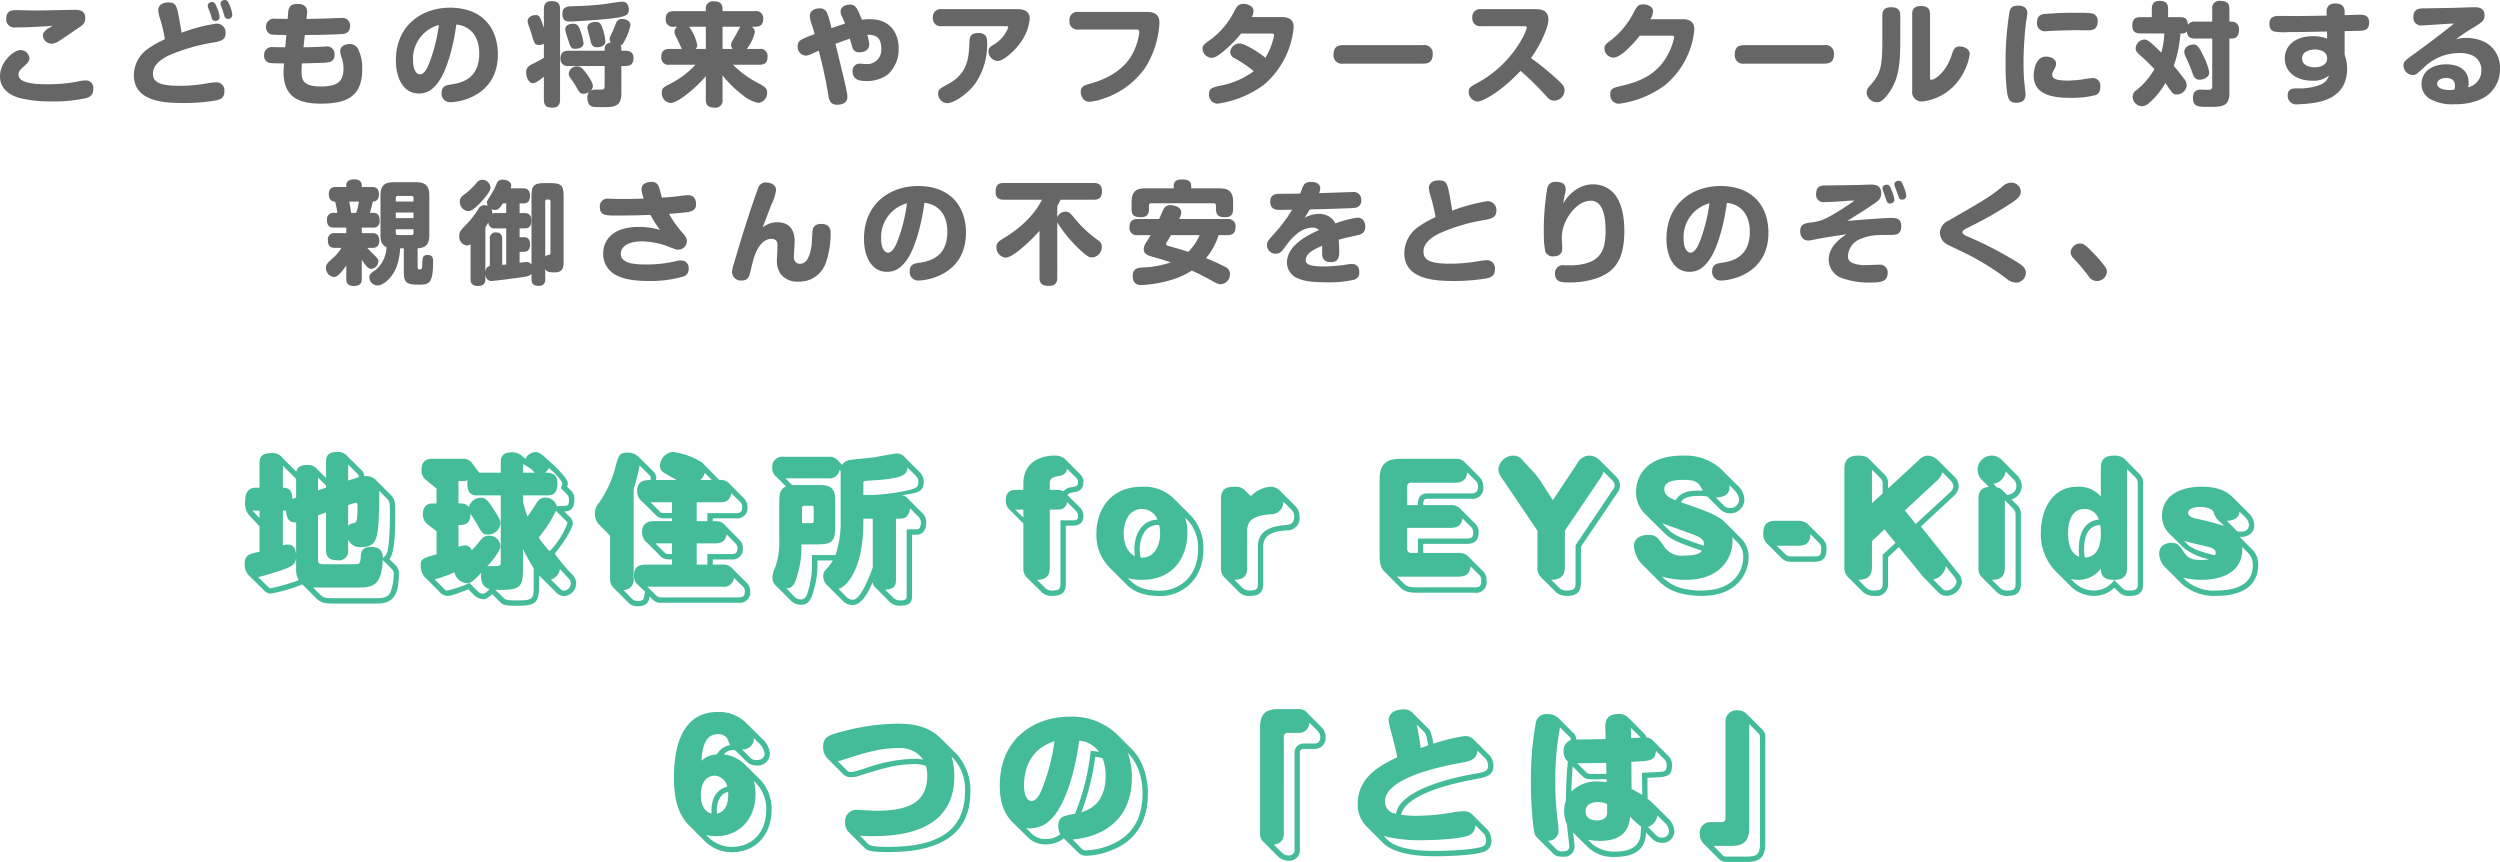
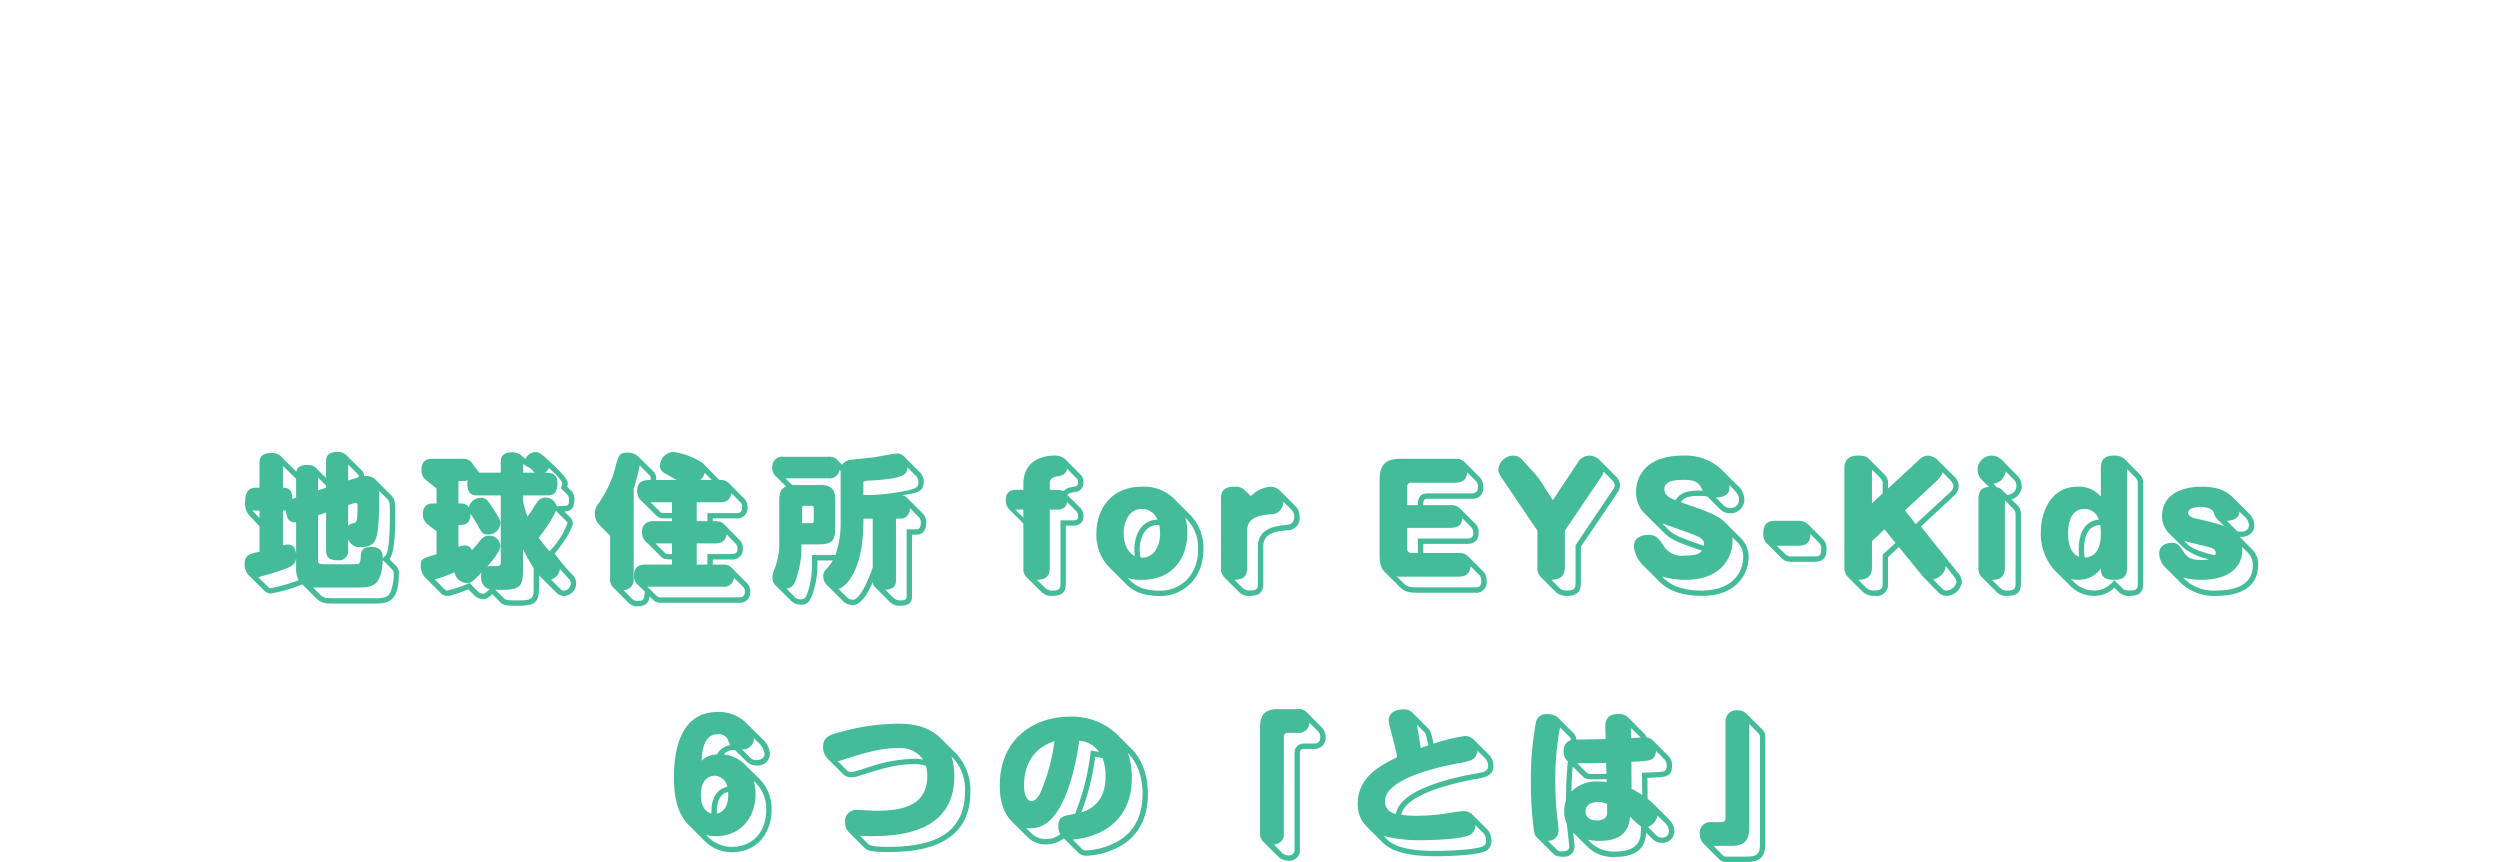
<svg xmlns="http://www.w3.org/2000/svg" width="448.62" height="154.67" viewBox="0 0 448.62 154.67">
  <defs>
    <style>.a{fill:#4b9;}.b{fill:#666;}</style>
  </defs>
  <g transform="translate(-735.8 -2167.611)">
    <path class="a" d="M-165.69-20.58l-1.56-1.56a2.164,2.164,0,0,0-1.89-.78c-.6,0-1.68.12-1.89,1.2l-2.52-2.52a2.231,2.231,0,0,0-2.01-.81c-2.04,0-2.07,1.17-2.07,1.8v4.41h-.6c-.81,0-1.98.18-1.98,2.52a3.226,3.226,0,0,0,1.11,2.82l1.47,1.59v4.56l-.54.12c-1.23.27-2.13.51-2.13,2.04a2.769,2.769,0,0,0,.93,2.25l2.43,2.4a1.791,1.791,0,0,0,1.29.69,26.026,26.026,0,0,0,5.7-1.65l2.4,2.4c.87.87,1.38,1.05,3.24,1.05h7.17c2.16,0,4.5,0,4.5-5.13a2,2,0,0,0-.72-1.89l-.96-.96c1.05-1.14,1.05-6.03,1.05-8.49,0-2.04-.15-2.37-.96-3.18l-2.28-2.28a2.538,2.538,0,0,0-2.34-.93,1.4,1.4,0,0,0-.48-1.08l-2.52-2.49a2.139,2.139,0,0,0-1.86-.78c-1.92,0-1.98,1.11-1.98,1.8Zm3.96,10.98a2.2,2.2,0,0,0,2.34,1.41c2.64,0,2.91-1.5,3.12-4.56.09-1.47.15-4.53.12-5.52l1.26,1.26c.57.57.66.69.66,2.49,0,1.56-.03,3.81-.18,5.25-.21,2.25-.33,2.37-1.11,3.09,0-.69,0-2.04-2.16-2.04-1.62,0-1.71,1.02-1.77,1.53-.09,1.17-.12,1.29-.36,1.47-.15.12-.72.12-5.82.12-1.11,0-1.5-.06-1.5-.66v-8.13l1.44-.51v6.75c0,1.17.45,1.83,2.1,1.83a1.628,1.628,0,0,0,1.86-1.83Zm-9.33,2.67c-.12-.69-.27-1.71-1.5-1.71a4.056,4.056,0,0,0-.87.15v-6.24a2.755,2.755,0,0,0,.54-.03c.15,1.74.72,2.19,1.83,2.13Zm3.03,6h8.01c2.46,0,4.32-.12,4.5-4.95l1.44,1.44c.48.48.54.66.54,1.08a9.354,9.354,0,0,1-.54,3.12c-.36.96-1.08,1.23-2.7,1.23h-6.75c-2.31,0-2.58,0-3.3-.72Zm-3.03-3.57a4.1,4.1,0,0,0,.45,2.25,30.222,30.222,0,0,1-5.01,1.44c-.21,0-.27-.03-.63-.39l-1.62-1.59c.51-.12,2.52-.66,4.23-1.26,2.13-.75,2.43-1.17,2.58-2.13Zm-6.57-8.91-1.29-1.32h1.29Zm4.2-9.36,2.37,2.34v3.36c-.09.03-.57.21-.69.24,0-.87-.12-2.01-1.68-2.01Zm6.3,2.1,1.44,1.44v.39l-1.44.48Zm5.4-2.34,1.68,1.68c.18.18.21.21.24.6a1.482,1.482,0,0,0-.48.15l-1.44.45Zm1.05,6.93a1.959,1.959,0,0,1,.33-.06c.18,0,.3.09.3.42,0,2.04-.03,3.09-.51,3.18-.75.18-.9.21-1.17.6v-3.78Zm38.25-2.94a1.632,1.632,0,0,0,.12-.6c0-.81-1.62-2.4-2.7-3.42-2.16-2.01-2.46-2.19-3.09-2.19-.54,0-1.59.39-1.74,1.23l-.6-.45a2.647,2.647,0,0,0-1.89-.75c-2.01,0-2.01,1.26-2.01,1.8v1.86h-3.87l-1.32-1.77a1.91,1.91,0,0,0-1.68-.72h-5.43c-1.32,0-1.92.66-1.92,2.01a2.136,2.136,0,0,0,.84,1.83l1.86,1.5v2.67h-.66c-1.32,0-1.8.84-1.8,1.98a2.32,2.32,0,0,0,.87,1.8l1.59,1.2V-6.9c-2.49.72-2.85.81-2.85,2.07a3.208,3.208,0,0,0,1.17,2.46l2.25,2.25a1.689,1.689,0,0,0,1.38.69c.39,0,.75,0,3.75-1.17l.93.93a2.551,2.551,0,0,0,1.77.84c.39,0,.81-.18,1.59-.93l1.26,1.29c.63.66.84.81,3.33.81,3.27,0,3.81-.63,3.81-3.57V-3.12a2.292,2.292,0,0,0,.27.27l2.7,2.7a2.093,2.093,0,0,0,1.47.75,2.285,2.285,0,0,0,2.22-2.28,2.091,2.091,0,0,0-.66-1.53,32.408,32.408,0,0,1-3.18-3.81c1.77-2.16,3.24-4.59,3.24-5.49a1.679,1.679,0,0,0-.69-1.23l-.84-.84c.54-.03,1.8-.03,1.8-2.04a2,2,0,0,0-.66-1.77ZM-126-17.46c.6,0,1.83,0,1.83-2.16,0-1.8-1.08-1.86-2.25-1.95a1.588,1.588,0,0,0,.72-.81c1.5,1.29,2.4,2.43,2.4,2.79a2.3,2.3,0,0,1-.27.81l1.02,1.02a1.42,1.42,0,0,1,.45,1.2c0,.33-.03.9-.51.96-.09.03-1.5.06-1.68.09a2.107,2.107,0,0,0-2.07-1.56,1.7,1.7,0,0,0-1.5.9c-.24.36-1.38,2.13-1.68,2.52a20.777,20.777,0,0,1-.81-2.73v-1.08Zm-15.93,5.31c.93,0,2.19,0,2.16-2.07.18.33,1.05,1.68,1.2,1.95.87,1.59,1.02,1.83,1.92,1.83a2.189,2.189,0,0,0,2.25-2.01c0-.45,0-.69-1.62-3.12-.78-1.17-1.14-1.47-1.86-1.47a2.252,2.252,0,0,0-2.19,1.68c-.51-.66-1.05-.66-1.86-.66v-4.02h.81a1.83,1.83,0,0,0,.84-.15,3.539,3.539,0,0,0-.06.66c0,2.07,1.23,2.07,1.83,2.07h4.17v12c0,.57-.24.69-.87.69-.15,0-1.44,0-1.56.03,1.5-1.59,2.37-3.03,2.37-3.6a1.976,1.976,0,0,0-2.04-1.89c-.9,0-1.23.42-1.86,1.2-.69.84-1.02,1.2-1.23,1.41a1.321,1.321,0,0,0-1.23-.87,3.739,3.739,0,0,0-1.17.27Zm11.58-10.95,1.35.81a8.645,8.645,0,0,1,.75.75h-2.1Zm0,15.27a32.8,32.8,0,0,0,1.92,3.42v3.18c0,2.34-.12,2.61-2.85,2.61-2.1,0-2.19-.09-2.58-.48l-1.47-1.44c4.41.18,4.98-.42,4.98-3.57Zm7.62-5.16c.33.33.36.33.36.51a14.626,14.626,0,0,1-3.21,5.04,23.421,23.421,0,0,1-1.95-2.46,22.969,22.969,0,0,0,3.09-4.8Zm-2.61,10.65a2.377,2.377,0,0,0,1.62-1.92c.57.63,1.59,1.77,1.68,1.83a1.212,1.212,0,0,1,.27.75A1.337,1.337,0,0,1-123-.36c-.3,0-.45-.12-.81-.48Zm-20.85-.06a22.87,22.87,0,0,0,3.54-1.26,2.445,2.445,0,0,0,2.28,1.95c.63,0,1.23-.42,2.58-1.95a2.71,2.71,0,0,0-.09.69c0,.33,0,2.01,1.56,2.31-.69.66-.87.84-1.26.84a1.374,1.374,0,0,1-.93-.48l-1.44-1.44a21.522,21.522,0,0,1-3.99,1.35c-.18,0-.3-.03-.66-.39Zm42.57-2.64h-4.56c-.78,0-2.25,0-2.25,1.95a2.088,2.088,0,0,0,.87,1.83l1.08,1.05c-.15,1.5-.18,1.68-1.35,1.68a1.225,1.225,0,0,1-1.02-.45l-1.47-1.5a1.828,1.828,0,0,0,1.83-2.1V-18.63a36.371,36.371,0,0,0,1.08-4.2l1.86,1.86c.18.18.12.57.09.75-.87,0-2.4,0-2.4,1.92a2.3,2.3,0,0,0,.87,1.92l2.55,2.52a1.919,1.919,0,0,0,1.59.51h1.23v.51h-3.27c-1.74,0-2.1,1.08-2.1,1.98a2.385,2.385,0,0,0,.96,1.95l2.43,2.43c.48.48,1.02.51,1.98.51Zm7.32-.93h3.27A1.86,1.86,0,0,0-90.9-8.01a2.067,2.067,0,0,0-.69-1.56l-2.73-2.76c-.51-.51-1.08-.51-1.98-.51v-.51h4.14a1.831,1.831,0,0,0,2.1-2.01,2.109,2.109,0,0,0-.66-1.59l-2.73-2.76a2.066,2.066,0,0,0-1.68-.51l-3.06-3.12a12.956,12.956,0,0,0-5.25-1.92,2.569,2.569,0,0,0-2.34,2.52,1.479,1.479,0,0,0,.75,1.23l2.25,1.29h-3.72a1.569,1.569,0,0,0-.45-1.53l-2.67-2.64a2.672,2.672,0,0,0-1.95-.75c-1.53,0-1.65.45-2.34,3.18a20.138,20.138,0,0,1-2.88,5.94,2.812,2.812,0,0,0-.66,1.83,2.838,2.838,0,0,0,.57,1.77l2.16,2.19v7.65a2.1,2.1,0,0,0,.54,1.62l2.79,2.79a2.08,2.08,0,0,0,1.65.6c1.92,0,2.04-1.23,2.1-1.77l.63.63a1.97,1.97,0,0,0,1.59.51h13.74a1.85,1.85,0,0,0,2.1-2.04,1.992,1.992,0,0,0-.72-1.62l-2.67-2.67a1.908,1.908,0,0,0-1.59-.51H-96.3Zm-2.88.93V-8.85h3.27c1.11,0,1.89-.33,2.1-1.62l1.53,1.56a1.286,1.286,0,0,1,.42.93c0,.93-.45,1.05-1.17,1.05h-4.23v1.89Zm0-7.8v-3.39h4.14c.99,0,1.86-.24,2.07-1.62l1.59,1.56a1.116,1.116,0,0,1,.36.93c0,.93-.42,1.08-1.14,1.08h-5.1v1.44Zm-4.44-3.39v1.92h-1.23c-.69,0-.78-.06-.93-.24l-1.68-1.68Zm9.06,15.15a1.783,1.783,0,0,0,2.07-1.59l1.59,1.56a1.1,1.1,0,0,1,.36.9c0,.93-.48,1.05-1.14,1.05h-13.74a1.205,1.205,0,0,1-1.05-.36l-1.56-1.56Zm-9.06-7.77v1.92c-.9,0-1.05,0-1.32-.27l-1.65-1.65Zm5.07-11.37a2.34,2.34,0,0,0,.81-1.29l1.29,1.29ZM-64.8,1.38a2.522,2.522,0,0,0,2.04.96c2.07,0,2.22-.87,2.22-1.8V-10.41h.9c.75,0,1.65-.57,1.65-2.19a2.283,2.283,0,0,0-.57-1.56l-2.88-2.88a1.587,1.587,0,0,0-.9-.45c2.67-.39,3.9-.57,3.9-2.4a2.441,2.441,0,0,0-.66-1.68l-2.58-2.58a2.082,2.082,0,0,0-1.5-.84c-.54,0-3.54.6-4.11.69-.66.09-3.6.36-4.2.45a2.073,2.073,0,0,0-1.59.9l-.63-.63a2.052,2.052,0,0,0-1.92-.81h-7.92a1.8,1.8,0,0,0-2.07,1.95,1.935,1.935,0,0,0,.75,1.65l1.71,1.71c-1.2.57-1.2,1.62-1.2,3.12v6.42a13.184,13.184,0,0,1-.81,5.19,4.088,4.088,0,0,0-.42,1.59,1.918,1.918,0,0,0,.78,1.65l2.37,2.37a2.629,2.629,0,0,0,1.98.9c1.02,0,1.71-.36,2.34-2.79a16.536,16.536,0,0,0,.6-5.16h2.79A9.167,9.167,0,0,1-75.96-4.2a1.651,1.651,0,0,0-.51,1.26,2.261,2.261,0,0,0,.84,1.74l2.67,2.67a2.546,2.546,0,0,0,1.8.75c1.95,0,3.45-3.81,3.57-4.17a1.294,1.294,0,0,0,.36.9Zm-8.55-14.49a18.044,18.044,0,0,1-.93,6.36h-4.23c.03,1.08.03,1.26.03,1.68a16.658,16.658,0,0,1-.75,4.92c-.3.99-.6,1.35-1.26,1.35A1.59,1.59,0,0,1-81.81.54L-83.07-.75c1.08-.12,1.5-.63,2.07-2.82a16.244,16.244,0,0,0,.6-5.1h2.73c2.79,0,3.36-.42,3.36-3.36v-3.93c0-1.89,0-3.36-2.73-3.36h-5.01l-1.2-1.2h7.62a1.8,1.8,0,0,0,2.07-1.53l.21.21Zm5.76,8.58c-.36,1.02-2.07,5.79-3.57,5.79A1.543,1.543,0,0,1-72.27.78L-73.74-.69c1.11-.21,4.59-3.03,4.47-12.6h1.68Zm-1.68-15.12c0-.39.12-.42,1.29-.48,6.27-.33,6.51-1.2,6.63-2.34l1.56,1.56a1.473,1.473,0,0,1,.39,1.05c0,.9-.33,1.11-1.77,1.47a38.453,38.453,0,0,1-6.18.84h-1.92Zm6.75,6.36c.69,0,1.5-.48,1.62-1.86l1.65,1.65a1.47,1.47,0,0,1,.3.96c0,.15-.03,1.17-.69,1.17H-61.5V.54c0,.66-.24.84-1.11.84A1.751,1.751,0,0,1-63.99.81L-65.37-.54c1.53-.09,1.95-.6,1.95-1.8V-13.29Zm-17.76-1.89a.379.379,0,0,1,.42-.42h1.26a.379.379,0,0,1,.42.42v2.28a.367.367,0,0,1-.42.42h-1.68ZM-40.56-4.41a2.139,2.139,0,0,0,.6,1.65l2.7,2.67a2.449,2.449,0,0,0,1.83.66c1.71,0,2.49-.54,2.49-2.19V-12.03h1.29c1.26,0,1.86-.69,1.86-1.62a2.016,2.016,0,0,0-.48-1.5l-2.4-2.4c.3-.33.63-.39,1.65-.57a1.6,1.6,0,0,0,1.23-1.71,1.764,1.764,0,0,0-.54-1.38l-2.79-2.82a2.853,2.853,0,0,0-1.95-.57c-2.04,0-5.49.9-5.49,5.07v1.08h-1.29c-.78,0-1.86.15-1.86,1.89a2.286,2.286,0,0,0,.51,1.5l2.64,2.64Zm6.03-10.5c1.32,0,1.65-.57,1.83-1.35l1.71,1.71a1.43,1.43,0,0,1,.24.87c0,.69-.48.69-.9.69H-33.9V-1.62c0,.96-.3,1.23-1.38,1.23a1.7,1.7,0,0,1-1.35-.45l-1.5-1.47c1.17-.06,2.31-.27,2.31-2.19V-14.91Zm-6.03,1.41-1.47-1.41h1.47Zm4.74-6.06c0-1.08.63-1.2,1.92-1.44a1.426,1.426,0,0,0,1.17-1.26l1.71,1.71a.882.882,0,0,1,.27.66c0,.75-.24.81-1.17.96a2.205,2.205,0,0,0-1.44.72,2.632,2.632,0,0,0-1.17-.24h-1.29Zm22.32,2.73a7.621,7.621,0,0,0-5.79-2.19c-5.79,0-8.16,4.35-8.16,8.37a8.249,8.249,0,0,0,2.46,6.24l2.79,2.79C-21.42-.84-19.98.6-15.9.6c3.36,0,7.65-2.55,7.65-8.4a8.379,8.379,0,0,0-2.37-6.15ZM-21.81-2.61a9.468,9.468,0,0,0,2.55.3c5.85,0,8.13-4.35,8.13-8.4a8.708,8.708,0,0,0-.39-2.76A7.244,7.244,0,0,1-9.21-7.8c0,5.22-3.72,7.44-6.75,7.44C-19.59-.36-20.73-1.53-21.81-2.61Zm1.26-3.96c-1.8-.84-2.01-3.18-2.01-4.08,0-2.07.96-4.38,3.27-4.38a2.97,2.97,0,0,1,2.79,1.92c-2.94.09-4.14,2.85-4.14,5.28A9.153,9.153,0,0,0-20.55-6.57Zm1.05.27a4.934,4.934,0,0,1-.18-1.44c0-2.13.96-4.56,3.48-4.41a6.061,6.061,0,0,1,.18,1.53C-16.02-8.28-17.22-6.12-19.5-6.3ZM5.4-18.39a2.421,2.421,0,0,0-1.65-.63A5.428,5.428,0,0,0,.27-17.31L-.75-18.33a2.352,2.352,0,0,0-1.92-.69c-1.59,0-2.43.51-2.43,2.19V-4.5a2.341,2.341,0,0,0,.6,1.74L-1.89-.15A2.448,2.448,0,0,0,.12.57c1.74,0,2.37-.75,2.37-2.19V-8.34c0-2.46,2.55-2.7,4.2-2.85A2.186,2.186,0,0,0,9-13.65a2.606,2.606,0,0,0-.72-1.86ZM-.39-11.22c0-2.46,2.55-2.7,4.2-2.85a2.2,2.2,0,0,0,2.28-2.28l1.5,1.5a1.649,1.649,0,0,1,.45,1.17c0,1.35-.81,1.47-1.5,1.53-1.56.15-5.01.48-5.01,3.81v6.72C1.53-.87,1.44-.39.09-.39A1.919,1.919,0,0,1-1.23-.87L-2.67-2.31C-1.5-2.37-.39-2.58-.39-4.5ZM31.2-8.76h7.77c1.56,0,2.16-.72,2.16-2.01a2.086,2.086,0,0,0-.66-1.68L37.8-15.12a2.25,2.25,0,0,0-1.71-.6H31.2c0-.6,0-1.14.72-1.14h7.86a1.919,1.919,0,0,0,2.19-2.16,2.386,2.386,0,0,0-.57-1.62l-2.79-2.82a2.2,2.2,0,0,0-1.62-.57h-9.9c-2.37,0-3.72.84-3.72,3.72V-6.6c0,1.98.6,2.55.96,2.91L27.06-.96c.39.39.96.96,2.91.96H40.38a1.89,1.89,0,0,0,2.19-2.13,2.334,2.334,0,0,0-.54-1.62L39.18-6.6a2.294,2.294,0,0,0-1.59-.54H31.2Zm4.89-2.88c1.95,0,2.07-1.17,2.13-1.71l1.53,1.53a1.4,1.4,0,0,1,.42,1.05c0,.9-.42,1.05-1.2,1.05H30.24v2.58h-1.2a.686.686,0,0,1-.72-.75v-3.75ZM37.5-2.88c1.53,0,2.07-.66,2.19-1.86l1.65,1.65a1.432,1.432,0,0,1,.27.96c0,1.11-.51,1.17-1.23,1.17H29.97c-1.56,0-1.89-.33-2.31-.75l-1.2-1.2a4.87,4.87,0,0,0,.63.03Zm-.6-16.86c1.53,0,2.07-.72,2.19-1.86l1.65,1.65a1.644,1.644,0,0,1,.27,1.11c0,1.02-.99,1.02-1.23,1.02H31.92c-1.68,0-1.68,1.44-1.68,2.1H28.32v-3.3a.662.662,0,0,1,.72-.72Zm15.45-.15a15.875,15.875,0,0,0-1.2-1.56l-2.19-2.4a2.031,2.031,0,0,0-1.62-.75,2.727,2.727,0,0,0-2.67,2.4,2.683,2.683,0,0,0,.45,1.35l6.57,9.72v6.51a2.3,2.3,0,0,0,.57,1.77L55.08-.03a2.9,2.9,0,0,0,1.95.6c2.22,0,2.46-1.29,2.46-2.31V-8.25l6.57-9.72a2.374,2.374,0,0,0,.45-1.35,2.409,2.409,0,0,0-.78-1.59l-2.85-2.85a2.6,2.6,0,0,0-1.95-.84,2.434,2.434,0,0,0-2.04,1.32l-4.44,6.69Zm10.83-.96a3.7,3.7,0,0,0,.39-.87l1.5,1.5a1.6,1.6,0,0,1,.48.9,1.276,1.276,0,0,1-.3.81L58.53-8.52v6.78c0,.87-.15,1.35-1.53,1.35a2.062,2.062,0,0,1-1.23-.33L54.18-2.31c1.77-.03,2.43-.81,2.43-2.31v-6.51ZM74.55-10.62c1.23,1.2,2.97,1.83,6.66,3.09-.51.63-1.41.87-3.15.87a3.808,3.808,0,0,1-3.81-1.89c-.9-1.26-1.32-1.83-2.61-1.83-1.32,0-2.64.51-2.64,2.1a5.494,5.494,0,0,0,1.74,3.45l2.88,2.88C75.48-.09,78.21.57,81.27.57c6.33,0,8.31-4.2,8.31-6.87a4.71,4.71,0,0,0-1.29-3.39l-2.88-2.88c-1.35-1.35-3.3-2.04-7.98-3.66.27-.42.69-1.14,3.21-1.14a7.554,7.554,0,0,1,1.56.12l2.31,2.31a2.485,2.485,0,0,0,1.65.69,2.506,2.506,0,0,0,2.67-2.46,3.617,3.617,0,0,0-1.38-2.67L84.63-22.2a9.564,9.564,0,0,0-6.9-2.4c-6.69,0-8.34,3.9-8.34,6.48a5.318,5.318,0,0,0,1.44,3.81ZM83.7-17.1c1.62,0,2.64-.63,2.43-2.22l.63.63c.99.99,1.11,1.59,1.11,2.01a1.5,1.5,0,0,1-1.62,1.47,1.6,1.6,0,0,1-1.2-.51Zm-2.34-1.2c-3.6-.21-4.35.93-4.89,1.71-.96-.39-2.01-.81-2.01-2.01,0-1.35,1.59-1.65,3.48-1.65C80.4-20.25,80.7-19.62,81.36-18.3ZM87.6-9.03a3.672,3.672,0,0,1,1.02,2.61c0,1.8-1.02,6.03-7.56,6.03-4.53,0-6.24-1.71-7.02-2.52a14.268,14.268,0,0,0,4.26.6c6.66,0,8.4-4.41,8.4-6.9a3.882,3.882,0,0,0-.06-.75ZM74.07-12.45c.96.36,5.37,1.89,6.24,2.28,1.41.63,1.32,1.32,1.26,1.74-4.32-1.44-5.43-1.95-6.36-2.88Zm20.31-.45c-1.89,0-2.16,1.14-2.16,2.25a2.316,2.316,0,0,0,.57,1.74l2.79,2.79a2.344,2.344,0,0,0,1.68.57h4.14c1.77,0,2.16-.96,2.16-2.25a2.273,2.273,0,0,0-.66-1.83l-2.67-2.67a2.5,2.5,0,0,0-1.71-.6Zm4.14,4.47c1.92,0,2.1-1.14,2.16-2.07l1.59,1.59a1.408,1.408,0,0,1,.33,1.11c0,1.05-.24,1.29-1.2,1.29H97.26a1.469,1.469,0,0,1-1.11-.42l-1.53-1.5Zm21.99-3.45,5.97-5.55a2.486,2.486,0,0,0,.81-1.65,2.416,2.416,0,0,0-.84-1.8l-2.85-2.85a2.865,2.865,0,0,0-1.86-.87,2.333,2.333,0,0,0-1.65.84l-5.49,5.07v-.72a2.122,2.122,0,0,0-.63-1.8l-2.73-2.73c-.33-.33-.66-.66-2.01-.66-1.71,0-2.46.78-2.46,2.31V-4.62a2.368,2.368,0,0,0,.6,1.77l2.49,2.49a2.993,2.993,0,0,0,2.4.93,2.052,2.052,0,0,0,2.34-2.31V-6.39l1.95-1.8,4.44,5.43L123.69,0a2.106,2.106,0,0,0,1.53.57,2.9,2.9,0,0,0,2.64-2.52,2.461,2.461,0,0,0-.6-1.47Zm3.09-8.43a3.545,3.545,0,0,0,.78-1.29l1.41,1.41a1.837,1.837,0,0,1,.54,1.05,1.559,1.559,0,0,1-.48,1.02l-6.27,5.79-1.95-2.43Zm-.9,17.94a2.909,2.909,0,0,0,2.28-2.4l1.53,1.95a1.7,1.7,0,0,1,.39.9,1.98,1.98,0,0,1-1.83,1.53,1.01,1.01,0,0,1-.69-.3Zm-6.75-6.57-2.31,2.13v5.07c0,.78-.09,1.35-1.5,1.35a1.959,1.959,0,0,1-1.44-.48l-1.41-1.44c2.04-.03,2.43-1.08,2.43-2.31V-9.27l2.25-2.1Zm-4.23-13.14,1.56,1.56a1.325,1.325,0,0,1,.36,1.11v1.59l-1.92,1.77Zm23.31-1.74a2.5,2.5,0,0,0-1.83-.78,2.529,2.529,0,0,0-2.52,2.58,2.564,2.564,0,0,0,.72,1.74l1.32,1.29c-.81.09-1.89.3-1.89,2.16V-4.41a2.107,2.107,0,0,0,.72,1.74L134.1-.12a2.453,2.453,0,0,0,1.95.69c1.53,0,2.4-.51,2.4-2.19V-13.95a2.232,2.232,0,0,0-.6-1.71l-1.11-1.08a2.537,2.537,0,0,0,1.86-2.31,2.829,2.829,0,0,0-.75-1.92Zm.54,7.23,1.53,1.56a1.382,1.382,0,0,1,.39,1.08V-1.62c0,.9-.21,1.23-1.44,1.23a1.708,1.708,0,0,1-1.38-.51l-1.41-1.41c1.11-.03,2.31-.24,2.31-2.19Zm-2.07-2.97a2.489,2.489,0,0,0,2.19-2.22l1.5,1.5a1.557,1.557,0,0,1,.45,1.08c0,1.32-1.14,1.56-1.65,1.68l-.9-.9a1.588,1.588,0,0,0-.96-.48ZM147.39-1.14A5.99,5.99,0,0,0,151.47.57,5.18,5.18,0,0,0,155.22-.9l.75.75a2.513,2.513,0,0,0,2.1.72c2.22,0,2.31-1.35,2.31-2.19V-19.5a2.189,2.189,0,0,0-.63-1.77L157.05-24a2.678,2.678,0,0,0-1.83-.6c-1.62,0-2.43.54-2.43,2.22v5.13a5.126,5.126,0,0,0-4.23-1.77c-4.68,0-6.54,4.47-6.54,8.22a9.648,9.648,0,0,0,2.49,6.78ZM157.5-22.17l1.56,1.56a1.383,1.383,0,0,1,.36,1.11V-1.62c0,.78-.12,1.23-1.35,1.23-.9,0-1.14-.15-1.5-.51l-1.38-1.38a4.4,4.4,0,0,1-3.6,1.89,5.018,5.018,0,0,1-3.51-1.41l-.66-.66a6.005,6.005,0,0,0,1.26.15,5,5,0,0,0,4.11-2.01c0,1.53.84,2.01,2.37,2.01,1.71,0,2.34-.69,2.34-2.19ZM148.92-6.45c-1.86-.63-2.01-3.12-2.01-4.2,0-.75.03-4.38,2.94-4.38a2.638,2.638,0,0,1,2.58,1.92c-1.62.12-3.6,1.29-3.6,5.37A6.669,6.669,0,0,0,148.92-6.45Zm3.75-5.7a7.419,7.419,0,0,1,.12,1.53c0,1.5-.27,4.2-2.88,4.32a7.419,7.419,0,0,1-.12-1.53C149.79-9.18,150-12.03,152.67-12.15ZM167.31-1.59A8.828,8.828,0,0,0,173.64.57c2.37,0,7.38-.57,7.38-5.55a3.686,3.686,0,0,0-1.11-2.82l-2.22-2.25a2.456,2.456,0,0,0,1.98-.54,1.922,1.922,0,0,0,.66-1.53,3.025,3.025,0,0,0-.99-2.13l-2.85-2.85c-1.26-1.26-2.91-1.92-5.64-1.92-3.84,0-7.08,1.59-7.08,5.31a4.429,4.429,0,0,0,1.11,2.91l2.82,2.79A11.179,11.179,0,0,0,172.2-6a6.8,6.8,0,0,1-1.44.12c-1.74,0-2.4-.36-3.12-1.47-.78-1.2-1.11-1.59-2.07-1.59-1.65,0-2.31.87-2.31,1.95a3.691,3.691,0,0,0,1.23,2.58Zm11.34-12a2.079,2.079,0,0,1,.72,1.44c0,.75-.57,1.2-1.44,1.2a2.265,2.265,0,0,1-.69-.09l-1.83-1.86c1.68-.06,2.25-.87,2.25-1.65Zm-3.69,1.62a50.38,50.38,0,0,0-5.22-1.35c-.48-.12-1.29-.42-1.29-1.02,0-.57.78-1.05,2.16-1.05.24,0,2.1,0,2.46,1.05a3.228,3.228,0,0,0,1.08,1.62Zm4.26,4.83a3.08,3.08,0,0,1,.84,2.25c0,3.69-3.51,4.5-6.57,4.5A7.55,7.55,0,0,1,168-2.25l-.45-.48a11.945,11.945,0,0,0,3.24.42c5.1,0,7.65-2.4,7.35-5.91ZM167.73-9.3c.63.21,3.75.93,4.47,1.11.3.09,1.2.33,1.2.99a.6.6,0,0,1-.15.48c-2.31-.54-4.08-1.14-4.89-1.95ZM-90.63,30.73a6.4,6.4,0,0,0-3.69-1.71,2.158,2.158,0,0,1,2.04-.75l1.92,1.89a2.448,2.448,0,0,0,1.89.84,2.166,2.166,0,0,0,2.43-2.1,3.988,3.988,0,0,0-1.41-2.7l-2.82-2.79A6.964,6.964,0,0,0-95.4,21.4c-6.06,0-7.86,5.61-7.86,11.67,0,2.85.33,6.3,2.67,8.64l2.88,2.88a6.853,6.853,0,0,0,4.74,1.98c5.07,0,7.23-3.9,7.23-7.59a7.618,7.618,0,0,0-2.04-5.43Zm-6.84,12.75a6.725,6.725,0,0,0,1.74.21c4.35,0,7.11-3.24,7.11-7.59a7.752,7.752,0,0,0-.33-2.34l.48.48a6.6,6.6,0,0,1,1.77,4.59c0,4.86-3.18,6.78-6.12,6.78a5.93,5.93,0,0,1-4.23-1.71Zm.96-3.84c-1.92-.51-1.92-2.85-1.92-3.36,0-2.82,1.56-3.45,2.46-3.45a2.471,2.471,0,0,1,2.28,1.98C-96.63,35.56-96.57,38.65-96.51,39.64Zm.96.03c-.15-2.01.51-3.57,2.01-3.93C-93.48,36.7-93.45,39.13-95.55,39.67Zm2.4-12.33a3.317,3.317,0,0,0-2.4,1.68,4.093,4.093,0,0,0-2.76,1.14c.12-2.82.87-4.77,2.91-4.77a1.942,1.942,0,0,1,1.68.72C-93.6,26.29-93.3,27.16-93.15,27.34Zm2.1.78a1.959,1.959,0,0,0,2.13-2.04l.78.81A3.194,3.194,0,0,1-87,28.9c0,.87-.84,1.14-1.47,1.14a1.548,1.548,0,0,1-1.29-.63Zm18.18,4.47a1.943,1.943,0,0,0,1.53.51,3.116,3.116,0,0,0,1.02-.15c4.26-1.35,6.84-2.19,10.26-2.19a6.553,6.553,0,0,1,2.01.3,6.237,6.237,0,0,1,.24,1.83c0,5.28-4.29,6.24-9.21,6.24-.45,0-2.73-.15-3.24-.15a2.017,2.017,0,0,0-2.28,2.22,2.266,2.266,0,0,0,.63,1.74l2.85,2.85c.39.39.9.75,4.05.75,4.68,0,14.94-.45,14.94-10.74a9.688,9.688,0,0,0-2.49-6.87l-2.82-2.79c-2.37-2.37-5.46-2.64-7.86-2.64a39.74,39.74,0,0,0-9.81,1.41c-2.37.63-3.45.93-3.45,2.79a2.967,2.967,0,0,0,.75,2.01Zm-1.02-2.37a4.158,4.158,0,0,0,1.05-.27c3.9-1.23,6.51-2.07,9.9-2.07a4.966,4.966,0,0,1,4.41,2.07,7.706,7.706,0,0,0-1.5-.15,27.208,27.208,0,0,0-7.92,1.38c-2.76.9-3.06.99-3.51.99a.915.915,0,0,1-.72-.24ZM-69.9,43.6c.9.06,1.14.09,1.95.09,4.8,0,15-.48,15-10.77a11.679,11.679,0,0,0-.51-3.54,8.241,8.241,0,0,1,2.43,6.24c0,8.22-6.54,9.99-13.92,9.99-.87,0-2.94,0-3.45-.51Zm30.12.27a4.451,4.451,0,0,0,3.48,1.29,5.128,5.128,0,0,0,3-1.08l2.55,2.52a2.066,2.066,0,0,0,1.56.6,12.644,12.644,0,0,0,4.23-.9c1.47-.54,6.75-2.55,6.75-10.26,0-1.83-.39-5.46-2.88-7.95l-2.79-2.79a11.726,11.726,0,0,0-8.34-3.06c-6.06,0-12.57,3.66-12.57,12.36,0,1.44.12,4.44,2.25,6.54Zm-.27-1.62a5.351,5.351,0,0,0,3.33-.69c4.65-2.79,6.12-14.43,6.18-15A4.7,4.7,0,0,1-27,28.57c-.36-.06-.45-.09-1.47-.24a41.876,41.876,0,0,1-2.82,11.34c-2.19.39-3,.51-3,2.31a2.507,2.507,0,0,0,.36,1.35,3.993,3.993,0,0,1-2.61.87,3.429,3.429,0,0,1-2.58-1.02Zm5.07-15.6a35.1,35.1,0,0,1-2.4,8.97c-.3.66-.87,1.77-1.74,1.77-.63,0-1.32-.87-1.32-2.73C-40.44,32.53-39.93,28.24-34.98,26.65Zm3.27,17.64c2.31-.18,10.62-1.44,10.62-11.16a12.877,12.877,0,0,0-.72-4.38c2.64,2.67,2.64,6.51,2.64,7.29,0,3.42-1.11,6.87-4.8,8.76a12.609,12.609,0,0,1-5.28,1.44,1.044,1.044,0,0,1-.9-.36Zm1.56-4.89a44.305,44.305,0,0,0,2.49-9.96,8.079,8.079,0,0,1,1.32.27,9.049,9.049,0,0,1,.54,3.18C-25.8,36.04-27.03,38.5-30.15,39.4ZM10.17,21.34a1.879,1.879,0,0,0-1.44-.45H5.13c-2.58,0-3.21,1.29-3.21,3.21V43.15a1.856,1.856,0,0,0,.48,1.44l2.88,2.88a2.948,2.948,0,0,0,1.86.63,1.885,1.885,0,0,0,1.92-2.07V28.72a.64.64,0,0,1,.72-.69h1.83a1.952,1.952,0,0,0,2.07-2.16,2.472,2.472,0,0,0-.75-1.74Zm-3.99,4.5a.654.654,0,0,1,.72-.69H8.73a1.85,1.85,0,0,0,2.04-1.83l1.5,1.5a1.455,1.455,0,0,1,.45,1.05c0,1.2-.78,1.2-1.11,1.2H9.78A1.609,1.609,0,0,0,8.1,28.72V46.03a.964.964,0,0,1-1.05,1.11,1.684,1.684,0,0,1-1.08-.36L4.38,45.19a1.831,1.831,0,0,0,1.8-2.04Zm23.19-4.2a2.126,2.126,0,0,0-1.86-.69c-.9,0-2.52.36-2.52,2.01a16.555,16.555,0,0,0,.57,2.46c.27,1.05.75,2.79.96,4.11-2.76,1.35-7.08,3.42-7.08,8.34a5.539,5.539,0,0,0,1.68,4.17l2.82,2.82c2.43,2.43,7.74,2.43,9.69,2.43,1.56,0,6.39-.12,8.31-.75a1.98,1.98,0,0,0,1.5-2.01,3.342,3.342,0,0,0-.6-1.89l-2.88-2.88a2.148,2.148,0,0,0-1.68-.54,16.691,16.691,0,0,0-2.34.3,37.318,37.318,0,0,1-5.79.51,18.723,18.723,0,0,1-2.91-.18c.84-4.05,10.92-5.97,13.62-6.45,1.47-.27,2.94-.57,2.94-2.34a2.978,2.978,0,0,0-.69-1.86l-2.88-2.88a2.178,2.178,0,0,0-1.59-.6,31.747,31.747,0,0,0-5.61,1.38c-.42-2.22-.6-2.4-.96-2.76Zm13.08,8.22A2.241,2.241,0,0,1,42.84,31c0,.9-.42,1.17-2.13,1.44-2.43.42-13.62,2.46-14.4,7.23a2.2,2.2,0,0,1-1.98-2.22c0-4.41,11.13-6.48,13.65-6.93,1.92-.33,2.82-.72,2.94-2.19ZM24.12,43.66a25.4,25.4,0,0,0,6.72.75c1.23,0,6.15-.09,8.22-.75a1.966,1.966,0,0,0,1.5-1.95l1.59,1.62a2.382,2.382,0,0,1,.33,1.17,1.072,1.072,0,0,1-.84,1.11c-1.86.6-6.84.72-8.04.72-1.68,0-6.9.06-8.97-2.13Zm7.23-18.69c.33.33.36.54.75,2.4-.27.12-.36.15-1.35.51-.09-.6-.39-2.67-.72-4.23Zm32.58,1.29c-.72.03-5.28.09-5.28.09a1.575,1.575,0,0,0-.45-1.11l-2.85-2.85a2.939,2.939,0,0,0-1.92-.6,1.843,1.843,0,0,0-2.01,1.47,55.827,55.827,0,0,0-.9,10.71,65.781,65.781,0,0,0,.45,8.07c.12.99.24,1.53.66,1.92l2.88,2.85c.39.39.72.57,1.92.57a1.815,1.815,0,0,0,1.92-1.92c0-.36-.21-2.07-.27-2.43l2.73,2.7a6.539,6.539,0,0,0,4.83,1.68c5.22,0,5.46-3.06,5.55-4.35l.99.99a2.448,2.448,0,0,0,1.8.84,2.122,2.122,0,0,0,2.28-2.13,3.338,3.338,0,0,0-.93-2.07l-2.88-2.85a7.3,7.3,0,0,0-.99-.84l-.03-3.78.72-.03c2.73-.12,3.69-.15,3.69-2.19a2.279,2.279,0,0,0-.75-1.8l-2.73-2.73a1.906,1.906,0,0,0-1.14-.51c0-.18-.03-.3-.39-.69l-2.85-2.88a2.354,2.354,0,0,0-1.74-.63c-2.16,0-2.4,1.32-2.37,2.4Zm4.62,4.08c3.57-.15,4.23-.18,4.41-1.95l1.47,1.47a1.508,1.508,0,0,1,.45,1.17c0,.57-.18.96-.6,1.05a17.065,17.065,0,0,1-2.19.15l-1.65.09.06,3.99c-.84-.54-1.2-.72-1.92-1.11ZM64.08,32.5l-2.07.03c-.96,0-1.23.03-1.68-.42l-1.5-1.5c.42,0,4.29-.06,5.19-.06Zm.03,1.5a9.568,9.568,0,0,0-1.5-.12,6.365,6.365,0,0,0-4.83,1.8c.03-.99.06-2.58.24-4.5l1.68,1.68c.57.57.9.66,2.31.63l2.1-.03Zm.09,3.93v1.53c0,1.29-1.35,1.41-1.86,1.41s-2.01-.15-2.01-1.62c0-1.56,1.62-1.68,2.22-1.68A3.635,3.635,0,0,1,64.2,37.93Zm-6.69-12c.15.15.15.21.18.51a1.911,1.911,0,0,0-1.29,2.01,2.186,2.186,0,0,0,.75,1.83c-.27,2.67-.3,4.17-.36,7.05a5.079,5.079,0,0,0-.3,1.83,5.248,5.248,0,0,0,.48,2.34c.06.63.42,3.66.42,3.96,0,.51-.09.96-1.29.96a1.2,1.2,0,0,1-.9-.27L53.55,44.5a1.787,1.787,0,0,0,1.92-1.92,12.121,12.121,0,0,0-.15-1.68,54.174,54.174,0,0,1-.42-6.96,50.354,50.354,0,0,1,.84-9.78Zm10.95-1.68,1.77,1.74c-.24.03-1.47.09-1.74.09ZM60.75,44.32a10.528,10.528,0,0,0,2.16.21c3.21,0,5.22-1.29,5.4-4.35a18.8,18.8,0,0,0,1.98,1.8c0,.3-.09,1.35-.09,1.53-.27,2.28-2.28,2.94-4.53,2.94a6.075,6.075,0,0,1-4.17-1.38Zm10.77-2.28a2.67,2.67,0,0,0,1.71-2.07l1.41,1.41a2.083,2.083,0,0,1,.66,1.41,1.186,1.186,0,0,1-1.26,1.17,1.6,1.6,0,0,1-1.23-.63Zm13.92-1.56a.654.654,0,0,1-.72.69H82.89a1.912,1.912,0,0,0-2.07,2.13,2.414,2.414,0,0,0,.63,1.68l2.88,2.88a1.853,1.853,0,0,0,1.44.45h3.6c2.01,0,3.21-.69,3.21-3.21V26.05a1.775,1.775,0,0,0-.6-1.56l-2.76-2.76a2.341,2.341,0,0,0-1.62-.63,1.97,1.97,0,0,0-2.16,2.01Zm1.05,4.95c2.01,0,3.21-.69,3.21-3.21V23.56l1.56,1.59a.978.978,0,0,1,.36.9V45.1c0,1.8-.57,2.25-2.25,2.25h-3.6c-.45,0-.6,0-.9-.3l-1.59-1.62Z" transform="translate(960 2273.971)" />
-     <path class="b" d="M-214.72-12.74c-.22.14-.76.42-.9.52-.62.44-.88.78-.88,1.22a1.566,1.566,0,0,0,1.58,1.48,2.394,2.394,0,0,0,1.12-.36c.46-.26,2.68-1.8,3.18-2.14,1.32-.86,1.72-1.12,1.72-2.1,0-1.38-1.08-1.48-1.94-1.48-.2,0-5.82.12-6.9.12-.56,0-3.24-.06-3.46-.06-.76,0-1.88,0-1.88,1.56a1.457,1.457,0,0,0,1.72,1.54C-219.56-12.44-216.48-12.58-214.72-12.74Zm7.26,11.3a1.333,1.333,0,0,0-1.52-1.48,6.264,6.264,0,0,0-1.4.22,29.188,29.188,0,0,1-5.36.46c-1.76,0-5.14-.08-5.14-1.72,0-.32.04-.7,1.02-1.54.58-.5.94-.9.94-1.38a1.614,1.614,0,0,0-1.66-1.5c-1.02,0-3.62,2.02-3.62,4.72,0,2.86,2.82,3.68,3.54,3.9a23.056,23.056,0,0,0,5.56.6,27.947,27.947,0,0,0,6.24-.56C-207.86,0-207.46-.4-207.46-1.44Zm15.84-10.04c-.06-.56-.36-2.18-.48-2.82-.4-2-.5-2.62-1.92-2.62-.82,0-1.78.36-1.78,1.4a6.7,6.7,0,0,0,.38,1.7,24.287,24.287,0,0,1,.8,3.5,19.476,19.476,0,0,0-3.08,1.74,5.859,5.859,0,0,0-2.48,4.7c0,4.76,5.48,5,8.76,5a32.87,32.87,0,0,0,6.08-.48c.82-.2,1.4-.5,1.4-1.6a1.426,1.426,0,0,0-1.6-1.62,12.347,12.347,0,0,0-1.42.16,27.89,27.89,0,0,1-4.92.46c-3.64,0-4.88-.62-4.88-2.22,0-1.78,2.08-2.84,2.82-3.22a33.677,33.677,0,0,1,8.08-2.34c1.28-.22,2.14-.46,2.14-1.68a1.562,1.562,0,0,0-1.64-1.7A29.137,29.137,0,0,0-191.62-11.48Zm5.12-3.6c.04.12.24.82.3.98a.617.617,0,0,0,.64.5.7.7,0,0,0,.76-.7,4.854,4.854,0,0,0-.4-1.52c-.32-.84-.48-1.18-.92-1.18-.22,0-.8.12-.8.64a1.231,1.231,0,0,0,.06.36C-186.8-15.86-186.56-15.22-186.5-15.08Zm2.28-.38c.04.12.24.84.3.98a.608.608,0,0,0,.64.5.688.688,0,0,0,.76-.68,5.231,5.231,0,0,0-.42-1.64c-.3-.76-.48-1.06-.9-1.06-.22,0-.78.12-.78.64a1.056,1.056,0,0,0,.06.36C-184.52-16.24-184.28-15.6-184.22-15.46Zm14.72,4.38c2.36-.02,3.88-.02,6.5-.16.54-.02,1.62-.1,1.62-1.46a1.365,1.365,0,0,0-1.56-1.44c-.24,0-1.38.04-1.64.06-2.08.08-4.32.12-4.62.12l.1-.96c.14-1.34-.72-1.74-1.72-1.74-1.54,0-1.62.94-1.68,1.66l-.08,1.04c-.1,0-2.24-.04-2.26-.04a1.4,1.4,0,0,0-1.62,1.44,1.33,1.33,0,0,0,.9,1.38c.38.08,2.14.1,2.74.1l-.2,2.2c-.32,0-1.86-.02-2.22-.02a1.362,1.362,0,0,0-1.56,1.44,1.264,1.264,0,0,0,1.2,1.42c.42.04,1.56.06,2.36.06-.06,1-.08,1.26-.08,1.5,0,4.22,2.28,5.72,6.7,5.72,4.46,0,7.42-1.16,7.42-6.14a7.8,7.8,0,0,0-.66-3.5,1.671,1.671,0,0,0-1.64-1.06c-.72,0-1.66.38-1.66,1.28a4.34,4.34,0,0,0,.3,1.22,6.174,6.174,0,0,1,.3,1.88c0,2.3-1.04,3.24-4.02,3.24-3.18,0-3.5-1.14-3.5-2.58,0-.6.02-1.06.06-1.56.56-.02,3.3-.08,3.92-.12.96-.06,1.94-.12,1.94-1.48a1.358,1.358,0,0,0-1.54-1.44c-.16,0-.48.02-.66.04-1,.06-2.8.1-3.38.1Zm27.18-1.88c2.14.2,4.12,1.74,4.12,5.18,0,4.82-3.52,5.34-5.2,5.6-.66.1-1.56.24-1.56,1.52a1.528,1.528,0,0,0,1.6,1.64c1.56,0,8.5-1.1,8.5-8.58,0-4.68-2.74-8.38-8.62-8.38-4.84,0-9.68,3.02-9.68,9.48,0,2.98,1.24,5.92,4.14,5.92,1.52,0,2.7-.8,3.76-2.46C-143.84-5.24-142.74-9.58-142.32-12.96Zm-3.12.08A30.025,30.025,0,0,1-147-6.48c-.44,1.2-1.02,2.46-1.84,2.46-.62,0-1.24-.82-1.24-2.46A6.272,6.272,0,0,1-145.44-12.88ZM-115.7-1.92c0,.36-.08.56-.42.62-.08.02-.98.02-1.12.02a1.876,1.876,0,0,0-.98.2,1.085,1.085,0,0,0,.4-.86c0-.36-.18-.86-1.04-2.08-.88-1.22-1.2-1.42-1.76-1.42a1.417,1.417,0,0,0-1.52,1.26c0,.38.12.6.5,1.1a15.418,15.418,0,0,1,.86,1.32c.54.98.68,1.22,1.3,1.22a1.762,1.762,0,0,0,1.02-.34,1.525,1.525,0,0,0-.34,1.1c0,.44.14,1.42,1,1.58a13.088,13.088,0,0,0,1.8.06c1.9,0,3.3,0,3.3-2.44V-5.52h.74c1.06,0,1.44-.5,1.44-1.44,0-1.1-.82-1.3-1.44-1.3h-.74v-.3a.988.988,0,0,0-.14-.62c.24-.1.42-.22.82-1.06a10,10,0,0,0,.96-2.58c0-.88-1-1.14-1.5-1.14a1.084,1.084,0,0,0-1.08.72c-.1.24-.56,1.42-.7,1.68-.42.88-.46.98-.46,1.24a1.066,1.066,0,0,0,.22.62,1.074,1.074,0,0,0-1.12,1.14v.3h-6.46c-1.06,0-1.46.48-1.46,1.46a1.247,1.247,0,0,0,1.46,1.28h6.46Zm-1.62-11.52c-.38,0-1.48.14-1.48,1.04,0,.18.46,1.86.54,2.2.14.66.3,1.32,1.12,1.32.46,0,1.58-.1,1.58-1.06a9.754,9.754,0,0,0-.44-2.12C-116.28-13-116.54-13.44-117.32-13.44Zm-9.28,1.08c-.68-2-.78-2.3-1.5-2.3-.58,0-1.42.36-1.42,1.1a2.354,2.354,0,0,0,.2.8c.38,1.08.44,1.3.64,1.96.36,1.16.46,1.52,1.22,1.52a1.7,1.7,0,0,0,.86-.24v2.54c-.64.38-1.3.72-1.96,1.06-.86.42-1.22.7-1.22,1.58,0,.76.4,1.9,1.18,1.9.52,0,1.08-.44,2-1.14V.5c0,1.16.52,1.46,1.56,1.46,1.26,0,1.34-.94,1.34-1.46V-15.7c0-1.14-.5-1.46-1.56-1.46-1.22,0-1.34.88-1.34,1.46Zm15.24-3.26a1.711,1.711,0,0,0-.36-1.12,1.127,1.127,0,0,0-.88-.32c-.48,0-2.8.4-3.32.46-2.64.28-3.76.3-5.6.36-.98.02-1.76.18-1.76,1.38,0,1.36.82,1.36,1.44,1.36.54,0,4.82-.24,7.44-.56C-111.9-14.38-111.36-14.64-111.36-15.62Zm-10.02,2.52c-.22,0-1.38.06-1.38,1.02a2.18,2.18,0,0,0,.14.7c.06.2.32,1.04.36,1.14.42,1.28.5,1.64,1.28,1.64.22,0,1.5-.04,1.5-1.02a10.268,10.268,0,0,0-.46-1.88C-120.26-12.5-120.46-13.1-121.38-13.1ZM-90.2-8.58a7.532,7.532,0,0,0,1.46-3.02,1.17,1.17,0,0,0-.56-.96h.6c1.08,0,1.46-.48,1.46-1.48a1.254,1.254,0,0,0-1.46-1.32h-5.84v-.36c0-1.22-.76-1.4-1.58-1.4a1.246,1.246,0,0,0-1.42,1.4v.36h-5.74c-.98,0-1.46.4-1.46,1.46a1.262,1.262,0,0,0,1.46,1.34h.62a1.094,1.094,0,0,0-.5.92c0,.34.04.44.56,1.42.12.24.62,1.4.76,1.64h-2.22c-.94,0-1.48.38-1.48,1.5a1.276,1.276,0,0,0,1.48,1.34h4.66a15.871,15.871,0,0,1-4.4,3.34c-1.36.7-1.64.86-1.64,1.7a1.74,1.74,0,0,0,1.58,1.82c1.24,0,4.4-2.56,6.32-4.8V.48c0,1.12.5,1.48,1.6,1.48A1.273,1.273,0,0,0-94.54.48V-3.84a18.652,18.652,0,0,0,3.7,3.6A6.061,6.061,0,0,0-88.12,1.1,1.759,1.759,0,0,0-86.54-.72c0-.86-.42-1.08-1.82-1.84a18.42,18.42,0,0,1-4.32-3.18h4.74c1.04,0,1.48-.44,1.48-1.5a1.269,1.269,0,0,0-1.48-1.34Zm-4.34,0v-3.98h3.2c-.18.22-.76,1.38-.9,1.62C-92.92-9.8-93-9.68-93-9.28a.918.918,0,0,0,.28.7Zm-3-3.98v3.98h-1.82a.971.971,0,0,0,.28-.72,8.5,8.5,0,0,0-1.46-3.26ZM-74.28-9.5c.54-.2,2.28-.82,2.58-.92.08.22.38,1.32.46,1.56a1.183,1.183,0,0,0,1.32.88c1,0,1.7-.54,1.7-1.4a7.006,7.006,0,0,0-.36-1.74c2.16-.08,2.52,1.18,2.52,2.46a2.547,2.547,0,0,1-2.66,2.8c-.18,0-1.02-.08-1.2-.08A1.25,1.25,0,0,0-71.2-4.52c0,1.66,1.64,1.7,2.42,1.7a6.344,6.344,0,0,0,3.86-1.14,6.147,6.147,0,0,0,1.98-4.76c0-2.72-1.54-5.2-5.14-5.2a9.706,9.706,0,0,0-1.46.1c-.8-2-1.08-2.72-2.18-2.72-.44,0-1.64.22-1.64,1.28a2.47,2.47,0,0,0,.34,1.04,11.493,11.493,0,0,1,.46,1.1c-.72.22-1.62.52-2.44.8a16.38,16.38,0,0,0-.78-2.72,1.328,1.328,0,0,0-1.36-.82c-.16,0-1.74.02-1.74,1.4a5.124,5.124,0,0,0,.4,1.64c.16.5.32,1.04.46,1.58-2.54.96-3.04,1.16-3.04,2.18a1.55,1.55,0,0,0,1.44,1.68,2.384,2.384,0,0,0,1.06-.3c.18-.08,1.08-.5,1.28-.58A81.121,81.121,0,0,1-75.56-.3c.14.86.32,1.74,1.62,1.74.38,0,1.8-.08,1.8-1.42a3.317,3.317,0,0,0-.08-.74C-72.54-2.42-72.76-3.24-74.28-9.5Zm30.46-3.16c.36,0,.54,0,.54.24a5.962,5.962,0,0,1-2.4,2.94c-.88.54-1.14.72-1.14,1.36a1.76,1.76,0,0,0,1.66,1.7c.82,0,2.58-1.3,3.84-2.98a8.637,8.637,0,0,0,1.9-4.58c0-1.64-1.5-1.74-2.2-1.74h-13.6a1.4,1.4,0,0,0-1.58,1.54,1.4,1.4,0,0,0,1.58,1.52Zm-4.8,1.22c-1.56,0-1.58.92-1.62,1.64-.1,2.6-.2,5.54-3.74,7.48-1.68.92-1.88,1.04-1.88,1.76a1.742,1.742,0,0,0,1.6,1.72c1.16,0,3.6-1.52,5.1-3.58a12.389,12.389,0,0,0,2.1-7.26C-47.06-10.34-47.06-11.44-48.62-11.44Zm17.94-3.78a1.414,1.414,0,0,0-1.6,1.6,1.407,1.407,0,0,0,1.6,1.56h10.4c.24,0,.52.02.52.48A10.844,10.844,0,0,1-20.82-8c-1.26,2.64-3.98,4.62-7.78,5.66-.94.26-1.66.48-1.66,1.44,0,.5.28,1.8,1.56,1.8A7.891,7.891,0,0,0-26.66.48a14.786,14.786,0,0,0,7.92-5.62,16.728,16.728,0,0,0,2.6-8.02c0-.74-.04-2.06-2.26-2.06ZM3.76-11.34c.5,0,.68,0,.68.32A12.65,12.65,0,0,1,2.88-7C1.86-7.84-.74-9.56-1.86-9.56A1.691,1.691,0,0,0-3.44-8.04a1.271,1.271,0,0,0,.72,1.1A19.853,19.853,0,0,1,.78-4.58,14.666,14.666,0,0,1-5.36-1.96c-1.38.34-1.88.46-1.88,1.48A1.56,1.56,0,0,0-5.7,1.24,18.187,18.187,0,0,0,2.64-2.18a15.326,15.326,0,0,0,5.3-10.26c0-.54-.02-1.86-2.1-1.86H.42a2.4,2.4,0,0,0,.32-1.08c0-.92-1.1-1.28-1.78-1.28-.94,0-1.18.44-1.6,1.18a14.12,14.12,0,0,1-4.12,5.06C-8.24-9.34-8.4-9.22-8.4-8.6A1.7,1.7,0,0,0-6.84-6.98c.56,0,1.06-.26,1.96-.98A21.29,21.29,0,0,0-1.5-11.34Zm27.38,5.4c.64,0,1.76-.06,1.76-1.68a1.5,1.5,0,0,0-1.76-1.64H16.86c-.7,0-1.76.1-1.76,1.68a1.5,1.5,0,0,0,1.76,1.64ZM49.3-12.66c.18,0,.48,0,.48.26,0,.5-2.4,6.4-8.8,9.88-1.32.72-1.62.88-1.62,1.62A1.732,1.732,0,0,0,40.9.86c1.06,0,4.36-1.88,7.76-5.5a49.381,49.381,0,0,1,4.4,4.3C53.6.26,53.96.7,54.7.7a1.888,1.888,0,0,0,1.86-1.82c0-.7-.34-1.1-1.22-1.9a50.275,50.275,0,0,0-4.8-3.92c1.88-2.66,3.12-5.62,3.12-6.92,0-1.76-1.5-1.86-2.36-1.86H41.58A1.4,1.4,0,0,0,40-14.18a1.4,1.4,0,0,0,1.58,1.52Zm22.66-1.26a2.912,2.912,0,0,0,.48-1.42c0-.86-1.04-1.24-1.74-1.24-.98,0-1.22.46-1.82,1.62a14.718,14.718,0,0,1-3.78,4.64c-1.28.98-1.38,1.06-1.38,1.68a1.675,1.675,0,0,0,1.6,1.62c1.48,0,4.02-3.02,4.74-3.94h5.52c.46,0,.64,0,.64.32a10.652,10.652,0,0,1-.96,2.76c-2.04,4.12-5.6,5.24-8.52,5.94-1.52.36-1.98.46-1.98,1.52a1.557,1.557,0,0,0,1.56,1.68,17.786,17.786,0,0,0,8.26-3.34,14.673,14.673,0,0,0,5.26-9.94c0-.6-.06-1.9-2.12-1.9Zm31.18,7.98c.64,0,1.76-.06,1.76-1.68a1.5,1.5,0,0,0-1.76-1.64H88.86c-.7,0-1.76.1-1.76,1.68a1.5,1.5,0,0,0,1.76,1.64ZM116.8-14.6c0-1.06-.58-1.46-1.64-1.46-1.36,0-1.58.76-1.58,1.46v4.2c0,5.28-.32,6.24-2.22,8.42a1.777,1.777,0,0,0-.6,1.24A1.87,1.87,0,0,0,112.64.98c.34,0,.82,0,1.86-1.32,2.1-2.7,2.3-5.6,2.3-9.92Zm2.14,13.52A1.689,1.689,0,0,0,120.82.84a9.409,9.409,0,0,0,6.76-4.22,10.268,10.268,0,0,0,1.68-4.22c0-1.24-1.42-1.42-1.78-1.42-.94,0-1.14.56-1.46,1.56-.92,2.84-2.88,4.42-3.66,4.42-.22,0-.22-.22-.22-.48V-14.84c0-1.08-.62-1.44-1.62-1.44-1.28,0-1.58.66-1.58,1.44Zm19.18-15.26c-.8,0-1.46,0-1.72,1.1a56.124,56.124,0,0,0-.7,9.64,32.315,32.315,0,0,0,.32,5.16c.18.86.42,1.52,1.58,1.52,1.52,0,1.68-.92,1.68-1.52,0-.16-.18-1.9-.22-2.18-.14-1.36-.14-2.98-.14-3.64a60.71,60.71,0,0,1,.42-6.86c.04-.28.26-1.64.26-1.94C139.6-16.2,138.46-16.34,138.12-16.34Zm14.1,2.86a1.343,1.343,0,0,0-.92-1.46,18.444,18.444,0,0,0-2.66-.12,60.562,60.562,0,0,0-6.06.22c-.36.06-1.24.18-1.24,1.52a1.406,1.406,0,0,0,1.6,1.56c.14,0,.54-.04.6-.04,1.7-.1,4.04-.14,4.92-.14.3,0,1.72.02,2.04.02C151.26-11.92,152.22-12.08,152.22-13.48Zm.48,11.64a1.338,1.338,0,0,0-1.46-1.5c-.26,0-1.52.2-1.8.24a22.99,22.99,0,0,1-2.52.2c-1.98,0-2.86-.28-2.86-1.06a1.8,1.8,0,0,1,.3-.84c.34-.64.4-.78.4-1.14,0-.86-1-1.26-1.8-1.26-2.22,0-2.22,3.36-2.22,3.38,0,3.46,3.34,4.02,6.66,4.02a17.658,17.658,0,0,0,4.42-.48C152.3-.48,152.7-.8,152.7-1.84Zm17-11.64a1.349,1.349,0,0,0-1.28.56c-.08-.84-.26-1.36-1.42-1.36h-2.14v-1.46c0-1.14-.52-1.46-1.58-1.46-1.26,0-1.34.94-1.34,1.46v1.46H159.9c-1.14,0-1.46.52-1.46,1.58,0,1.24.9,1.34,1.46,1.34h4.28a14.278,14.278,0,0,1-.54,3.44c-2.34-2.34-2.64-2.34-3.1-2.34a1.639,1.639,0,0,0-1.5,1.58c0,.52.36.84.82,1.26a31.386,31.386,0,0,1,2.54,2.46,12.985,12.985,0,0,1-3.28,3.82A1.394,1.394,0,0,0,158.5,0a1.731,1.731,0,0,0,1.66,1.7,1.911,1.911,0,0,0,1.16-.46,14.087,14.087,0,0,0,3.06-3.7C165.7-.5,165.78-.4,166.46-.4a1.8,1.8,0,0,0,1.74-1.66,1.967,1.967,0,0,0-.52-1.22c-.6-.84-1.18-1.52-1.8-2.26a23.485,23.485,0,0,0,1.2-5.82h.32a.919.919,0,0,0,.84-.38c.06.72.28,1.3,1.46,1.3h3.08v8.5c0,.6-.2.7-.9.7-.16,0-.98-.04-1.16-.04-.78,0-1.4.3-1.4,1.5,0,1.6,1.02,1.6,2.74,1.6,2.42,0,3.8,0,3.8-2.48v-9.78h.42c1.08,0,1.3-.82,1.3-1.6a1.274,1.274,0,0,0-1.3-1.44h-.42v-2.24c0-1.08-.46-1.48-1.66-1.48a1.273,1.273,0,0,0-1.42,1.48v2.24Zm-.22,4.1c-1.12,0-1.72.68-1.72,1.34a2.32,2.32,0,0,0,.3.96,25.473,25.473,0,0,1,1.02,2.42c.42,1.14.58,1.6,1.48,1.6.54,0,1.68-.32,1.68-1.34a9.505,9.505,0,0,0-.88-2.56C170.48-8.9,170.06-9.38,169.48-9.38Zm27.06-2.4c2.16-.04,2.4-.04,2.8-.06.68-.02,1.6-.12,1.6-1.46,0-1.28-.9-1.42-1.56-1.42-.42,0-2.4.08-2.84.08v-.5c0-.42,0-1.6-1.64-1.6s-1.62,1.22-1.6,1.64l.02.54c-2.16.04-3.04.06-5.2.08-.48,0-2.76-.02-3.28-.02-.72,0-1.8.02-1.8,1.44,0,1.02.56,1.28.86,1.36a10.371,10.371,0,0,0,2.5.1c2.18,0,3.44-.04,6.98-.1l.02,1.26a7.366,7.366,0,0,0-2.6-.42c-3.28,0-5,1.84-5,3.98,0,2.44,2.06,4,4.92,4a4.169,4.169,0,0,0,3-.94,2.506,2.506,0,0,1-1.34,1.58,9.9,9.9,0,0,1-4.12.74c-1.02,0-1.94,0-1.94,1.3a1.532,1.532,0,0,0,1.78,1.56,21.971,21.971,0,0,0,3.04-.28c3.7-.58,5.84-2.54,5.84-6.08a7.347,7.347,0,0,0-.44-2.54Zm-5.4,6.5c-.5,0-2.24-.16-2.24-1.6,0-1.22,1.4-1.6,2.3-1.6.32,0,2.2.06,2.2,1.6C193.4-5.74,192.26-5.28,191.14-5.28Zm25.34-5c.52-.38,1.4-1.06,2.62-1.8,2.28-1.38,2.54-1.54,2.54-2.58,0-1.38-1.26-1.4-1.86-1.4-.42,0-.86.02-1.06.02-2.5.1-2.96.1-8.14.18-.64.02-1.7.1-1.7,1.52a1.389,1.389,0,0,0,1.6,1.54c.44,0,4.76-.32,5.66-.34a7.6,7.6,0,0,1-.68.58c-2.14,1.7-4.08,3.16-6.7,5.06-1.42,1.04-1.66,1.22-1.66,1.9a1.73,1.73,0,0,0,1.66,1.7c.52,0,.64-.08,1.96-1.3a9.05,9.05,0,0,1,6.36-2.64,5.822,5.822,0,0,1,2.24.36,2.866,2.866,0,0,1,1.76,2.74A3.059,3.059,0,0,1,218.7-1.7a3.282,3.282,0,0,0,.1-.74c0-3.04-2.8-3.38-4.06-3.38-2.28,0-4.4,1.12-4.4,3.58a3.019,3.019,0,0,0,1.4,2.56,7.838,7.838,0,0,0,4.48,1.02A11.175,11.175,0,0,0,220.86.5a5.836,5.836,0,0,0,3.56-5.52,5.133,5.133,0,0,0-2.86-4.86,7.814,7.814,0,0,0-3.2-.68A5.733,5.733,0,0,0,216.48-10.28Zm-.24,8.98a4.352,4.352,0,0,1-.84.1c-1.4,0-2.26-.46-2.26-1.12,0-.64.72-1.04,1.62-1.04.82,0,1.58.3,1.58,1.38A2.627,2.627,0,0,1,216.24-1.3Zm-365.5,28.5c1.24-.08,2.1-.52,2.1-2.36V17.7c0-1.82-.82-2.36-2.38-2.36h-4.02c-1.5,0-2.36.5-2.36,2.36v7.14c0,.48,0,1.72,1.08,2.16a5.58,5.58,0,0,1-1.98,4.1c-.84.56-1.1.74-1.1,1.3a1.475,1.475,0,0,0,1.48,1.46c1.06,0,2.68-1.44,3.38-3.28a11.351,11.351,0,0,0,.66-3.38h.66v4.04c0,1.96.28,2.48,2.56,2.48,1.88,0,2.7,0,2.7-4.14,0-.5,0-1.18-.98-1.18-.9,0-.92.46-.96,1.58-.04.9-.04,1-.52,1-.2,0-.32-.02-.32-.56Zm-.74-5.42h-3.18v-1H-150Zm-3.18-3.6a.339.339,0,0,1,.38-.38h2.44a.333.333,0,0,1,.36.38v.62h-3.18Zm3.18,5.6v.66a.333.333,0,0,1-.36.38h-2.44a.347.347,0,0,1-.38-.38v-.66Zm-13.92-7.58c-.34,0-1.28,0-1.28,1.32,0,1.24.86,1.28,1.14,1.3a17.638,17.638,0,0,1,.4,2.02h-.72a1.106,1.106,0,0,0-1.14,1.26c0,1.16.56,1.38,1.26,1.38h2.2v1h-2.04a1.111,1.111,0,0,0-1.26,1.26c0,1.12.52,1.38,1.26,1.38h1.16A7.458,7.458,0,0,1-164.52,29c-.92.84-1.18,1.08-1.18,1.7a1.586,1.586,0,0,0,1.38,1.64c.54,0,.94-.38,1.44-.98a8.386,8.386,0,0,0,.82-1.1v2.42c0,.38,0,1.28,1.38,1.28,1.36,0,1.4-.84,1.4-1.28V29.26a6.284,6.284,0,0,0,.7.96c.26.32.52.66.98.66a1.381,1.381,0,0,0,1.3-1.3c0-.44-.12-.56-.94-1.36-.38-.36-.72-.72-1.06-1.1h.98c.84,0,1.18-.52,1.18-1.26,0-1.16-.56-1.38-1.26-1.38h-1.88v-1h1.96a1.079,1.079,0,0,0,1.24-1.22c0-.48-.04-1.42-1.08-1.42h-.66a19.855,19.855,0,0,0,.52-2.02c.26-.02,1.1-.08,1.1-1.3,0-1.32-.92-1.32-1.28-1.32h-1.8v-.32c0-.68-.52-1.06-1.32-1.06-.7,0-1.46.22-1.46,1.04v.34Zm4.12,2.62a10.327,10.327,0,0,1-.48,2.02h-.92a20.241,20.241,0,0,0-.34-2.02Zm27.22-2.38a1.347,1.347,0,0,0,.12-.54c0-.68-.86-1.02-1.52-1.02a1.041,1.041,0,0,0-1.08.68,14.163,14.163,0,0,1-1.14,2.2c-.56.86-.62.96-.62,1.24a1.119,1.119,0,0,0,.16.58,1.65,1.65,0,0,0-.62-.12,1.211,1.211,0,0,0-1.06.64,16.1,16.1,0,0,1-2.06,2.7c-1.22,1.24-1.38,1.42-1.38,2.18a1.573,1.573,0,0,0,1.36,1.72,1.172,1.172,0,0,0,.66-.22v6.2c0,.46.04,1.28,1.34,1.28,1.32,0,1.32-.9,1.32-1.28V31.9c.08.7.44,1.16,1.08,1.16.26,0,1.4-.14,1.76-.18,1-.12,2.06-.26,3.36-.44,1.74-.24,1.84-.38,2.08-.66v.92c0,.84.32,1.24,1.28,1.24a1.073,1.073,0,0,0,1.18-1.24V30.88c.14.3.28.64,1.6.64,1.3,0,1.7-.5,1.7-1.88V17.96c0-2.12-.42-2.46-2.48-2.46h-.82c-2.06,0-2.46.38-2.46,2.46V30.14a.943.943,0,0,0-.88-.48,8.928,8.928,0,0,0-1.26.14V27.82h.78c1.02,0,1.1-.84,1.1-1.38,0-.7-.32-1.24-1.1-1.24h-.78V23.62h.94c1.02,0,1.16-.7,1.16-1.48,0-.74-.32-1.26-1.16-1.26h-.94V19.14h.74c1.02,0,1.12-.86,1.12-1.42,0-1.28-.92-1.28-1.26-1.28Zm-.78,2.7v1.74h-1.96a1.484,1.484,0,0,0-.56.08,1.127,1.127,0,0,0-.14-.8,1.485,1.485,0,0,0,.66.16c.54,0,.9-.38,1.4-1.18Zm0,10.96c-.22.02-.3.04-.72.08v-4.6c0-.46-.06-1.24-1.12-1.24a1.051,1.051,0,0,0-1.1,1.24v4.8c-.22.04-.7.16-.8,1.06V23.42c.26-.4.34-.54.54-.88a1.062,1.062,0,0,0,1.24,1.08h1.96Zm7.94-2.36c0,.58-.06.58-.3.64-.4.06-.5.1-.64.34V18.8a.318.318,0,0,1,.36-.36c.32,0,.58,0,.58.36ZM-137.56,14.9a1.362,1.362,0,0,0-1.18.62,12.755,12.755,0,0,1-1.68,1.66c-1.08.82-1.26.96-1.26,1.62a1.638,1.638,0,0,0,1.48,1.72c.44,0,.9-.18,2.1-1.4.7-.72,1.92-2.08,1.92-2.82A1.515,1.515,0,0,0-137.56,14.9Zm28.88,3.38c-.96.02-1.78.06-2.92.06-.7,0-1.32.02-2.52-.02-.22,0-.6-.02-.82-.02a1.378,1.378,0,0,0-1.62,1.48c0,1.54,1.08,1.54,3.04,1.54,2.02,0,4.04-.04,6.04-.12a20.789,20.789,0,0,0,1.72,2.7,13.267,13.267,0,0,0-3.8-.54c-5.16,0-6.4,2.82-6.4,4.78a4.241,4.241,0,0,0,2.08,3.74c1.04.58,2.56,1.18,6.1,1.18a20.886,20.886,0,0,0,6.28-.82,1.361,1.361,0,0,0,.88-1.36,1.342,1.342,0,0,0-1.44-1.5,3.4,3.4,0,0,0-.74.1,22.859,22.859,0,0,1-5.48.62c-1.78,0-4.52-.1-4.52-1.9,0-1.5,1.68-2.24,3.7-2.24a13.462,13.462,0,0,1,4.92.96c1.14.44,1.3.52,1.66.52a1.559,1.559,0,0,0,1.58-1.52c0-.5-.18-.82-.82-1.54a19.244,19.244,0,0,1-2.38-3.36c3.18-.26,3.5-.28,4.12-.54a1.175,1.175,0,0,0,.72-1.24c0-1.36-.88-1.58-1.5-1.58-.28,0-.84.08-1.14.12-1.46.18-2.3.26-3.48.32-.08-.26-.42-1.62-.54-1.92a1.3,1.3,0,0,0-1.34-.9c-.32,0-1.78.06-1.78,1.34A5.784,5.784,0,0,0-108.68,18.28Zm21.36,5.16c.16-.48.24-.66.32-.86.2-.54.3-.82,1.24-3.26a7.8,7.8,0,0,0,.82-2.56c0-1.18-1.38-1.38-1.78-1.38a1.407,1.407,0,0,0-1.32.74c-.16.32-.8,2.2-.98,2.72-1.26,3.68-2.4,7.38-3.48,11.1a5.206,5.206,0,0,0-.34,1.56,1.574,1.574,0,0,0,1.7,1.48c1.2,0,1.42-.72,1.66-1.86.3-1.36.54-2.1.64-2.42.98-2.94,2.52-3.2,3-3.2,1.16,0,1.16.78,1.16,1.28,0,.36-.1,2.08-.1,2.48a4.272,4.272,0,0,0,.62,2.5,3.791,3.791,0,0,0,3.26,1.42A6.3,6.3,0,0,0-79.38,33a5.088,5.088,0,0,0,3.42-3.32,16.647,16.647,0,0,0,.82-5.06c0-.58,0-1.8-1.68-1.8-1.38,0-1.5.86-1.56,1.18-.06.4-.14,2.36-.2,2.8-.22,1.32-.64,3.18-2.08,3.18a1.1,1.1,0,0,1-.62-.18,1.335,1.335,0,0,1-.46-1.16c0-.38.14-2.26.14-2.68,0-2.02-.9-3.44-3.14-3.44A4.168,4.168,0,0,0-87.32,23.44Zm29-4.4c2.14.2,4.12,1.74,4.12,5.18,0,4.82-3.52,5.34-5.2,5.6-.66.1-1.56.24-1.56,1.52a1.528,1.528,0,0,0,1.6,1.64c1.56,0,8.5-1.1,8.5-8.58,0-4.68-2.74-8.38-8.62-8.38-4.84,0-9.68,3.02-9.68,9.48,0,2.98,1.24,5.92,4.14,5.92,1.52,0,2.7-.8,3.76-2.46C-59.84,26.76-58.74,22.42-58.32,19.04Zm-3.12.08A30.026,30.026,0,0,1-63,25.52c-.44,1.2-1.02,2.46-1.84,2.46-.62,0-1.24-.82-1.24-2.46A6.272,6.272,0,0,1-61.44,19.12Zm26.96,3.42a24.287,24.287,0,0,0,4.4,5.22c1.12,1,1.44,1.08,1.8,1.08a1.879,1.879,0,0,0,1.8-1.9,1.358,1.358,0,0,0-.66-1.18A21.039,21.039,0,0,1-31.3,21.9c-.82-1-1.06-1.28-1.68-1.28a1.647,1.647,0,0,0-1.5,1v-2c.26-.46.38-.72.58-1.14h5.96c1.14,0,1.48-.5,1.48-1.62,0-1.28-.92-1.38-1.48-1.38H-44.06c-1.12,0-1.48.48-1.48,1.62,0,1.28.92,1.38,1.48,1.38h6.84c-1.96,3.92-5.74,6.22-7.08,7.04-.62.38-1.1.74-1.1,1.46a1.893,1.893,0,0,0,1.62,1.9c1.4,0,4.72-3.22,6.12-4.82v8.4c0,1.08.46,1.48,1.72,1.48,1.34,0,1.46-.86,1.46-1.48Zm16.76,2.3c-.22.4-.46.78-.72,1.18a2.507,2.507,0,0,0-.52,1.34c0,.9.88,1.14,1.26,1.26,1.66.48,2.16.62,3.58,1.1a16.953,16.953,0,0,1-5.14.92c-.72.06-1.68.16-1.68,1.52,0,1.64,1.22,1.64,1.54,1.64a22.363,22.363,0,0,0,5.92-1.1,14.66,14.66,0,0,0,3.14-1.5c.56.24,1.74.8,2.88,1.42,1.74.96,1.88,1.02,2.36,1.02a1.769,1.769,0,0,0,1.62-1.82,1.4,1.4,0,0,0-.84-1.28c-.26-.14-1.94-.98-3.46-1.58a11.489,11.489,0,0,0,2.24-4.12h1.56c1.06,0,1.5-.48,1.5-1.52a1.3,1.3,0,0,0-1.5-1.38H-12.6a2.885,2.885,0,0,0,.38-1.2c0-.8-.98-1.28-1.9-1.28a1.3,1.3,0,0,0-1.22.6c-.28.5-.6,1.36-.86,1.88h-3.84c-1.08,0-1.48.52-1.48,1.56a1.284,1.284,0,0,0,1.48,1.34Zm8.8,0a10.187,10.187,0,0,1-2.04,3c-1.58-.52-1.78-.56-3.48-1.04-.22-.06-.5-.14-.5-.42,0-.12.04-.16.28-.54.22-.38.36-.64.58-1Zm-1.52-8.4v-.42c0-.96-.68-1.18-1.72-1.18-.8,0-1.42.28-1.42,1.18v.42H-18.7c-1.54,0-2.44.5-2.44,2.42v1.28c0,1.08.44,1.48,1.68,1.48,1.36,0,1.44-.92,1.44-1.48v-.62a.359.359,0,0,1,.4-.4H-6.4a.351.351,0,0,1,.4.4v.6a1.658,1.658,0,0,0,.3,1.08c.28.42,1.18.42,1.4.42,1.04,0,1.38-.56,1.38-1.5V18.86c0-1.9-.86-2.42-2.42-2.42Zm19.56.94c-1.18.02-1.44.02-3.78.04-.44,0-1.6.02-1.6,1.42,0,1.46,1.22,1.46,1.66,1.46.32,0,1.9-.02,2.26-.02a26.465,26.465,0,0,1-3.08,4.16C3.5,25.62,3.16,26,3.16,26.64a1.561,1.561,0,0,0,1.52,1.54,1.579,1.579,0,0,0,1.24-.6c.16-.2.88-1.16,1.06-1.38.5-.64,2.14-2.72,4.38-2.72a1.554,1.554,0,0,1,1.12.44c-2.34,1.06-5.74,2.86-5.74,5.86a3.073,3.073,0,0,0,2.08,2.86c1.08.44,2.28.66,5.28.66a19.58,19.58,0,0,0,4.66-.46,1.248,1.248,0,0,0,.96-1.38c0-.74-.3-1.44-1.34-1.44a4.227,4.227,0,0,0-.76.06,28.978,28.978,0,0,1-4.16.38c-2.06,0-3.36-.22-3.36-1.12,0-1.14,1.22-1.84,2.96-2.6,0,.42-.02,1.12,0,1.54.02.32.06,1.4,1.54,1.4,1.52,0,1.52-1.12,1.52-2.04,0-.4-.04-1.2-.1-1.98.92-.26.98-.28,3.16-.76.76-.16,1.62-.36,1.62-1.58,0-.26-.06-1.62-1.42-1.62a18.41,18.41,0,0,0-3.94,1.04,3.251,3.251,0,0,0-1.2-1.28,3.656,3.656,0,0,0-1.76-.44,5.248,5.248,0,0,0-2.54.7c.34-.58.36-.62.92-1.5,2.12-.04,7.54-.2,8.02-.28a1.26,1.26,0,0,0,1.2-1.4,1.363,1.363,0,0,0-1.54-1.44c-.44,0-4.02.14-6.04.2a2.4,2.4,0,0,0,.22-.84c0-.92-.9-1.18-1.62-1.18-1.04,0-1.32.46-1.44.74C9.48,16.4,9.28,17,9.12,17.38ZM36.4,20.44c-.02-.2-.46-2.7-.48-2.82C35.52,15.6,35.4,15,33.98,15c-.86,0-1.78.38-1.78,1.4a7.818,7.818,0,0,0,.4,1.72,27.544,27.544,0,0,1,.8,3.48,18.949,18.949,0,0,0-3.1,1.76,5.852,5.852,0,0,0-2.5,4.7c0,4.74,5.52,5,8.78,5a34.307,34.307,0,0,0,6.06-.48c.82-.2,1.42-.52,1.42-1.6a1.44,1.44,0,0,0-1.6-1.64,11.987,11.987,0,0,0-1.42.18,29.74,29.74,0,0,1-4.96.44c-3.6,0-4.84-.6-4.84-2.2,0-1.8,2.14-2.88,2.82-3.22a31.763,31.763,0,0,1,8.14-2.42c1.3-.24,2.12-.48,2.12-1.68a1.572,1.572,0,0,0-1.62-1.7A32.134,32.134,0,0,0,36.4,20.44Zm19.94-1.32a13.376,13.376,0,0,1,.34-1.9,3.766,3.766,0,0,0,.08-.62c0-1.26-1.2-1.32-1.7-1.32a1.408,1.408,0,0,0-1.6,1.1,44.915,44.915,0,0,0-.62,8.46,14.731,14.731,0,0,0,.26,2.92,1.378,1.378,0,0,0,1.46.88c1.58,0,1.58-1.08,1.58-1.56,0-.26-.08-1.52-.08-1.82,0-3.08,2.62-6.6,5.18-6.6,2.32,0,2.68,3.06,2.68,5.48,0,3.7-1.12,5.86-5.8,6.1-.22.02-1.36,0-1.62,0a1.412,1.412,0,0,0-1.66,1.48c0,1.6,1.32,1.6,2.5,1.6a15.257,15.257,0,0,0,5.08-.78c3.26-1.16,4.86-3.5,4.86-8.4,0-2.16-.3-4.66-1.58-6.44a4.921,4.921,0,0,0-4.02-1.98,5.366,5.366,0,0,0-2.96.88A7.221,7.221,0,0,0,56.34,19.12Zm29.34-.08c2.14.2,4.12,1.74,4.12,5.18,0,4.82-3.52,5.34-5.2,5.6-.66.1-1.56.24-1.56,1.52a1.528,1.528,0,0,0,1.6,1.64c1.56,0,8.5-1.1,8.5-8.58,0-4.68-2.74-8.38-8.62-8.38-4.84,0-9.68,3.02-9.68,9.48,0,2.98,1.24,5.92,4.14,5.92,1.52,0,2.7-.8,3.76-2.46C84.16,26.76,85.26,22.42,85.68,19.04Zm-3.12.08A30.026,30.026,0,0,1,81,25.52c-.44,1.2-1.02,2.46-1.84,2.46-.62,0-1.24-.82-1.24-2.46A6.272,6.272,0,0,1,82.56,19.12Zm24.72,3.18c.16-.08.68-.42,1.02-.64,1.92-1.22,2.14-1.34,3.74-2.42.8-.54,1.34-.9,1.34-1.94,0-1.54-1.32-1.54-1.88-1.54-.16,0-.42,0-.7.02-1.36.06-2.56.08-7.5.14-.82,0-1.6.16-1.6,1.56a1.305,1.305,0,0,0,1.52,1.42c1.18,0,2.9-.12,4.34-.24a9.634,9.634,0,0,1,1.02-.02c-.48.4-2.34,1.58-2.88,1.92-2.62,1.64-3.58,1.84-4.86,2-1.12.14-2,.26-2,1.54,0,1.04.56,1.7,1.46,1.7a3.292,3.292,0,0,0,.42-.04c.24-.04,1.46-.3,1.72-.34,1.3-.24,3.38-.54,4.68-.74-1.04.74-3.16,2.18-3.16,4.54a3.536,3.536,0,0,0,2.06,3.2,14.107,14.107,0,0,0,5.44.92c1.72,0,3.08-.1,3.08-1.74a1.377,1.377,0,0,0-1.56-1.46c-.36,0-2.1.08-2.5.08a5.822,5.822,0,0,1-2.28-.4,1.238,1.238,0,0,1-.78-1.34,3.46,3.46,0,0,1,2.46-3.04c1.58-.64,2.54-.64,5.02-.64,1.1,0,2.08,0,2.08-1.6,0-1.46-1.12-1.46-1.86-1.46C114.56,21.74,110.04,22.02,107.28,22.3ZM114,17.68c.42,1.3.48,1.48.96,1.48.08,0,.78-.02.78-.7a5.484,5.484,0,0,0-.48-1.64c-.3-.74-.44-1.04-.88-1.04-.28,0-.78.16-.78.62a1.36,1.36,0,0,0,.08.42C113.9,17.38,113.92,17.42,114,17.68Zm2.16-.68c.06.12.28.82.34.96a.609.609,0,0,0,.62.5.7.7,0,0,0,.76-.7,5.42,5.42,0,0,0-.46-1.6c-.3-.76-.42-1.08-.88-1.08-.3,0-.8.18-.8.62,0,.08.04.2.04.24C115.82,16.1,116.1,16.82,116.16,17Zm7.76,7.42a2.424,2.424,0,0,0,1.5,2.18c.44.24,2.7,1.3,3.22,1.56a45.223,45.223,0,0,1,7.32,4.56,2.767,2.767,0,0,0,1.64.64,1.82,1.82,0,0,0,1.74-1.74c0-.94-.66-1.36-1.66-2a67.713,67.713,0,0,0-8.84-4.56c-.68-.3-.88-.48-.88-.74,0-.3.26-.46,1.16-.92a65.827,65.827,0,0,0,7.76-4.42c1.38-.94,1.56-1.4,1.56-1.98a1.693,1.693,0,0,0-1.8-1.58,2.37,2.37,0,0,0-1.54.72c-2.2,1.8-3,2.26-9.58,6.06A2.514,2.514,0,0,0,123.92,24.42Zm29.96,6.94a1.422,1.422,0,0,0-.32-.84,23.126,23.126,0,0,0-2.42-2.78c-1.18-1.2-1.52-1.4-2.08-1.4a1.709,1.709,0,0,0-1.68,1.54,1.5,1.5,0,0,0,.46,1.06,41.627,41.627,0,0,1,2.7,3.18,1.774,1.774,0,0,0,3.34-.76Z" transform="translate(960 2184.971)" />
  </g>
</svg>